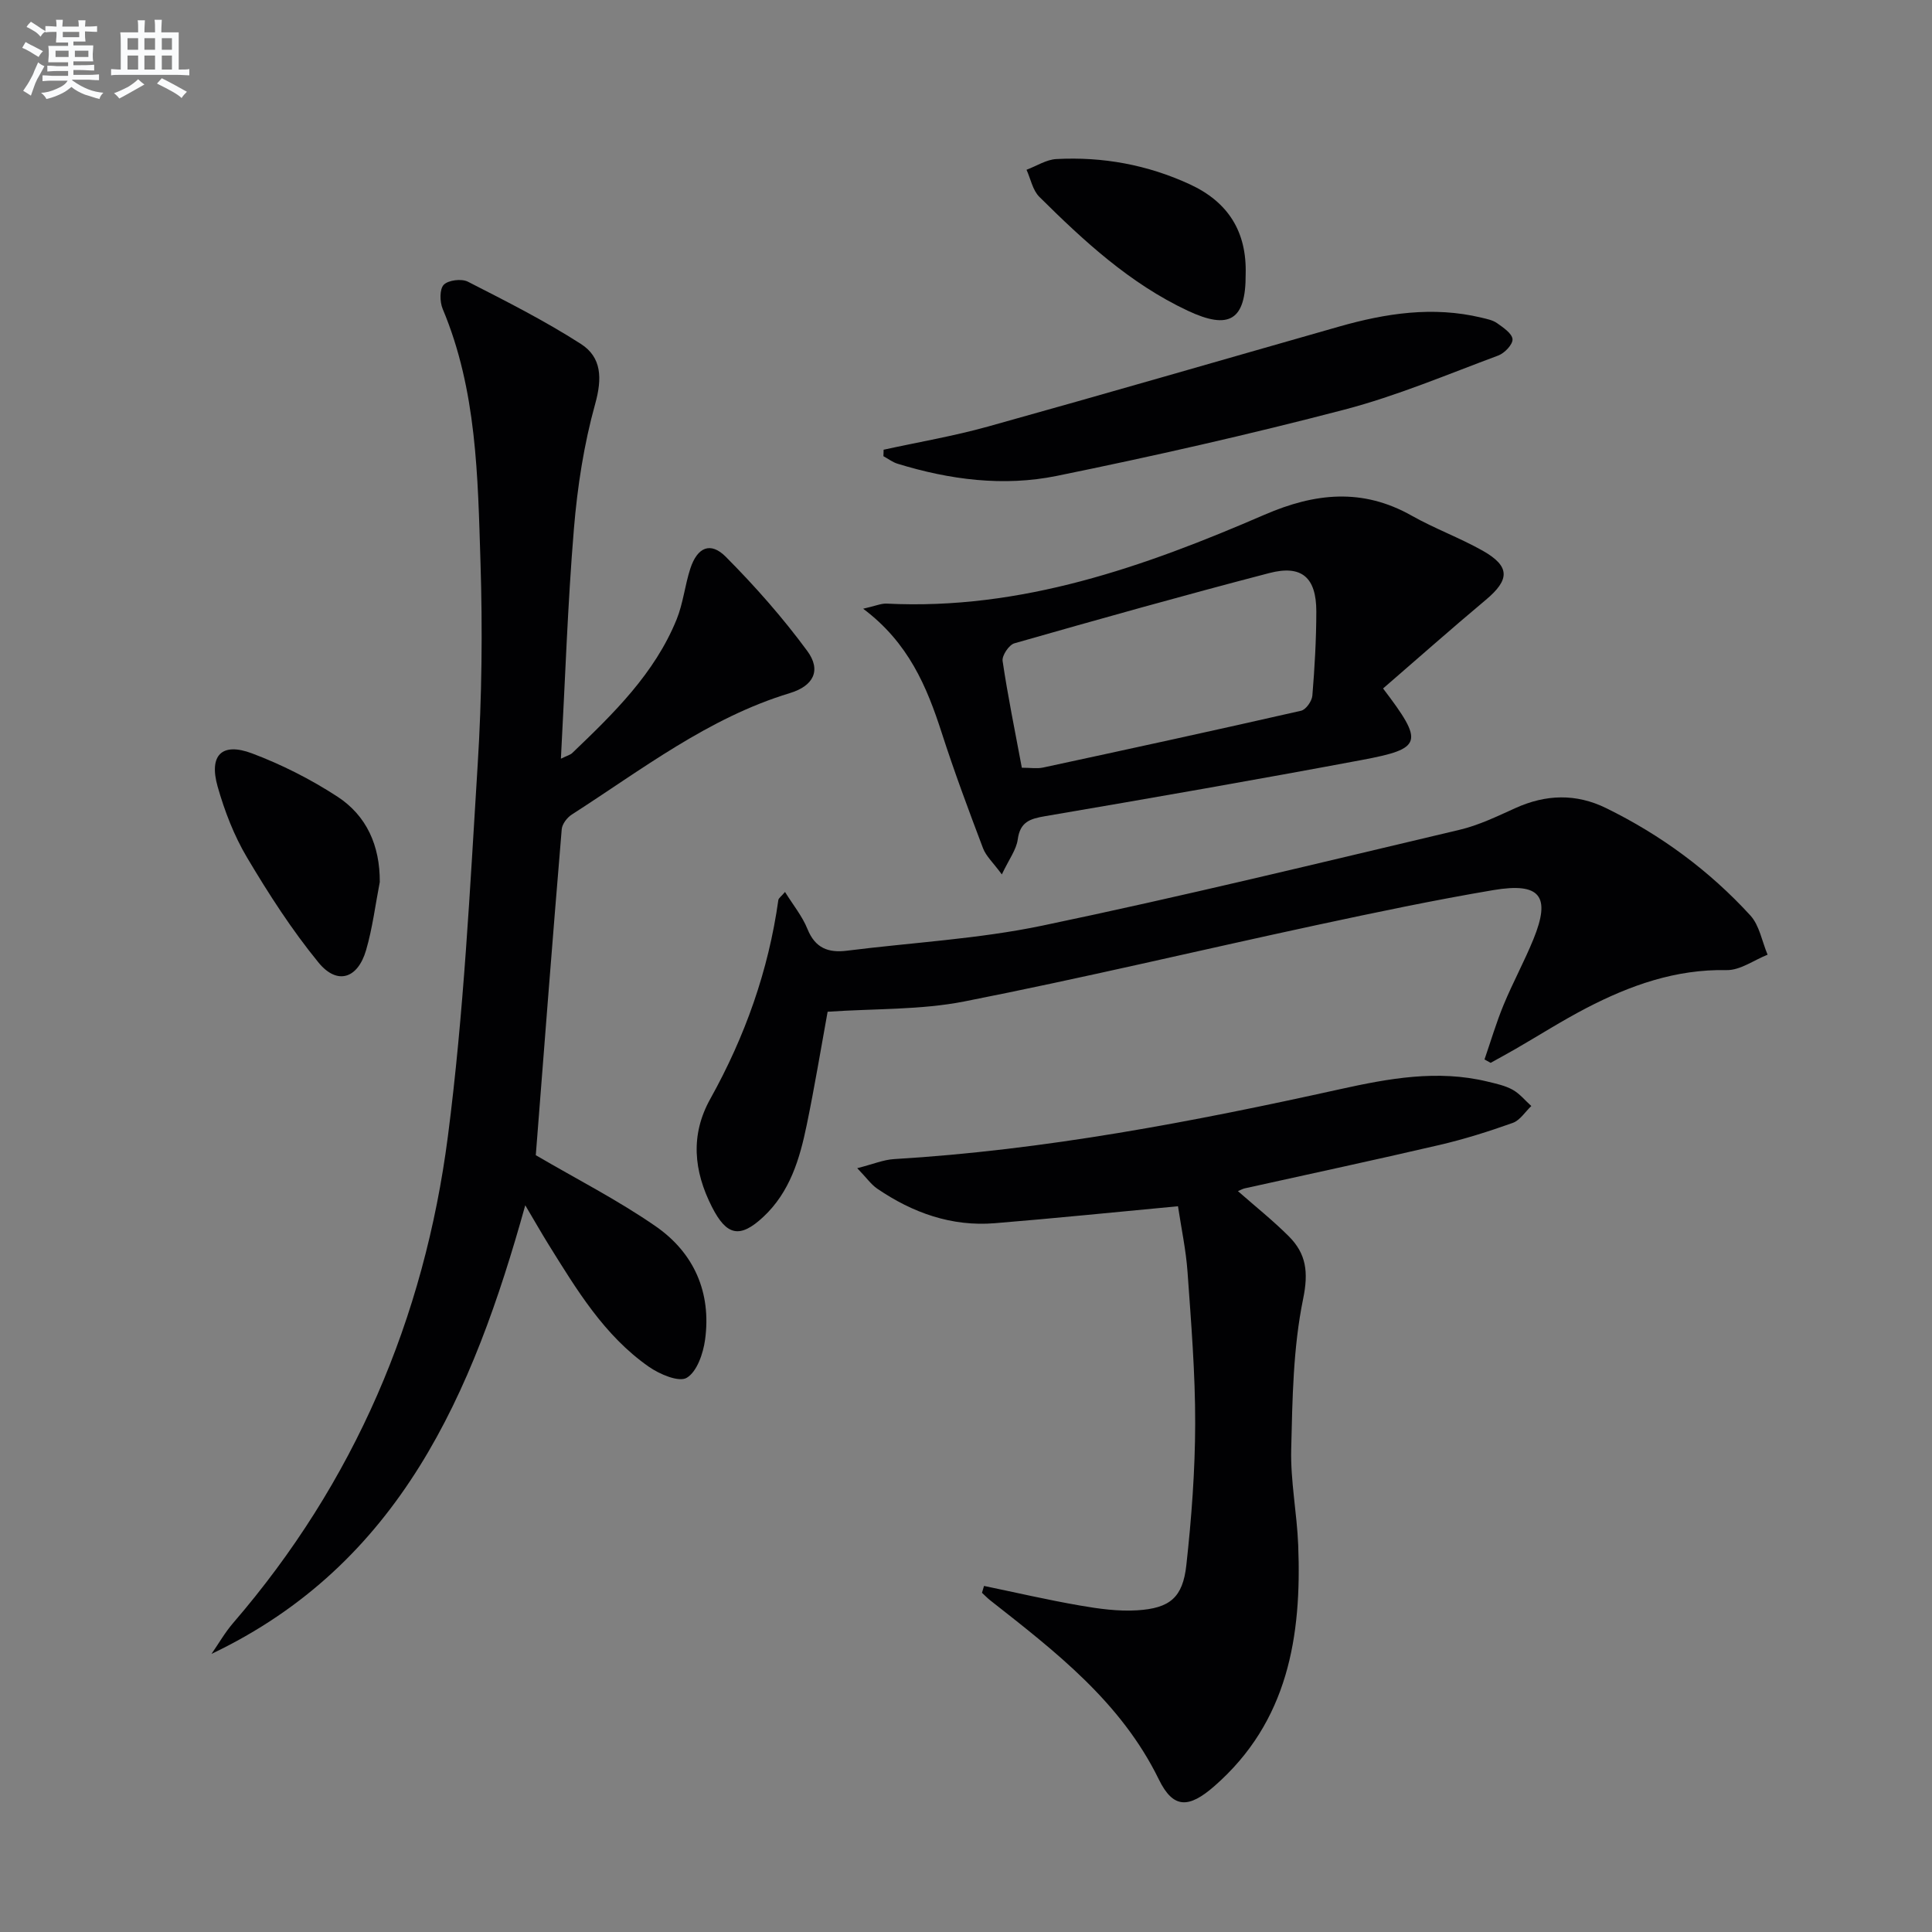
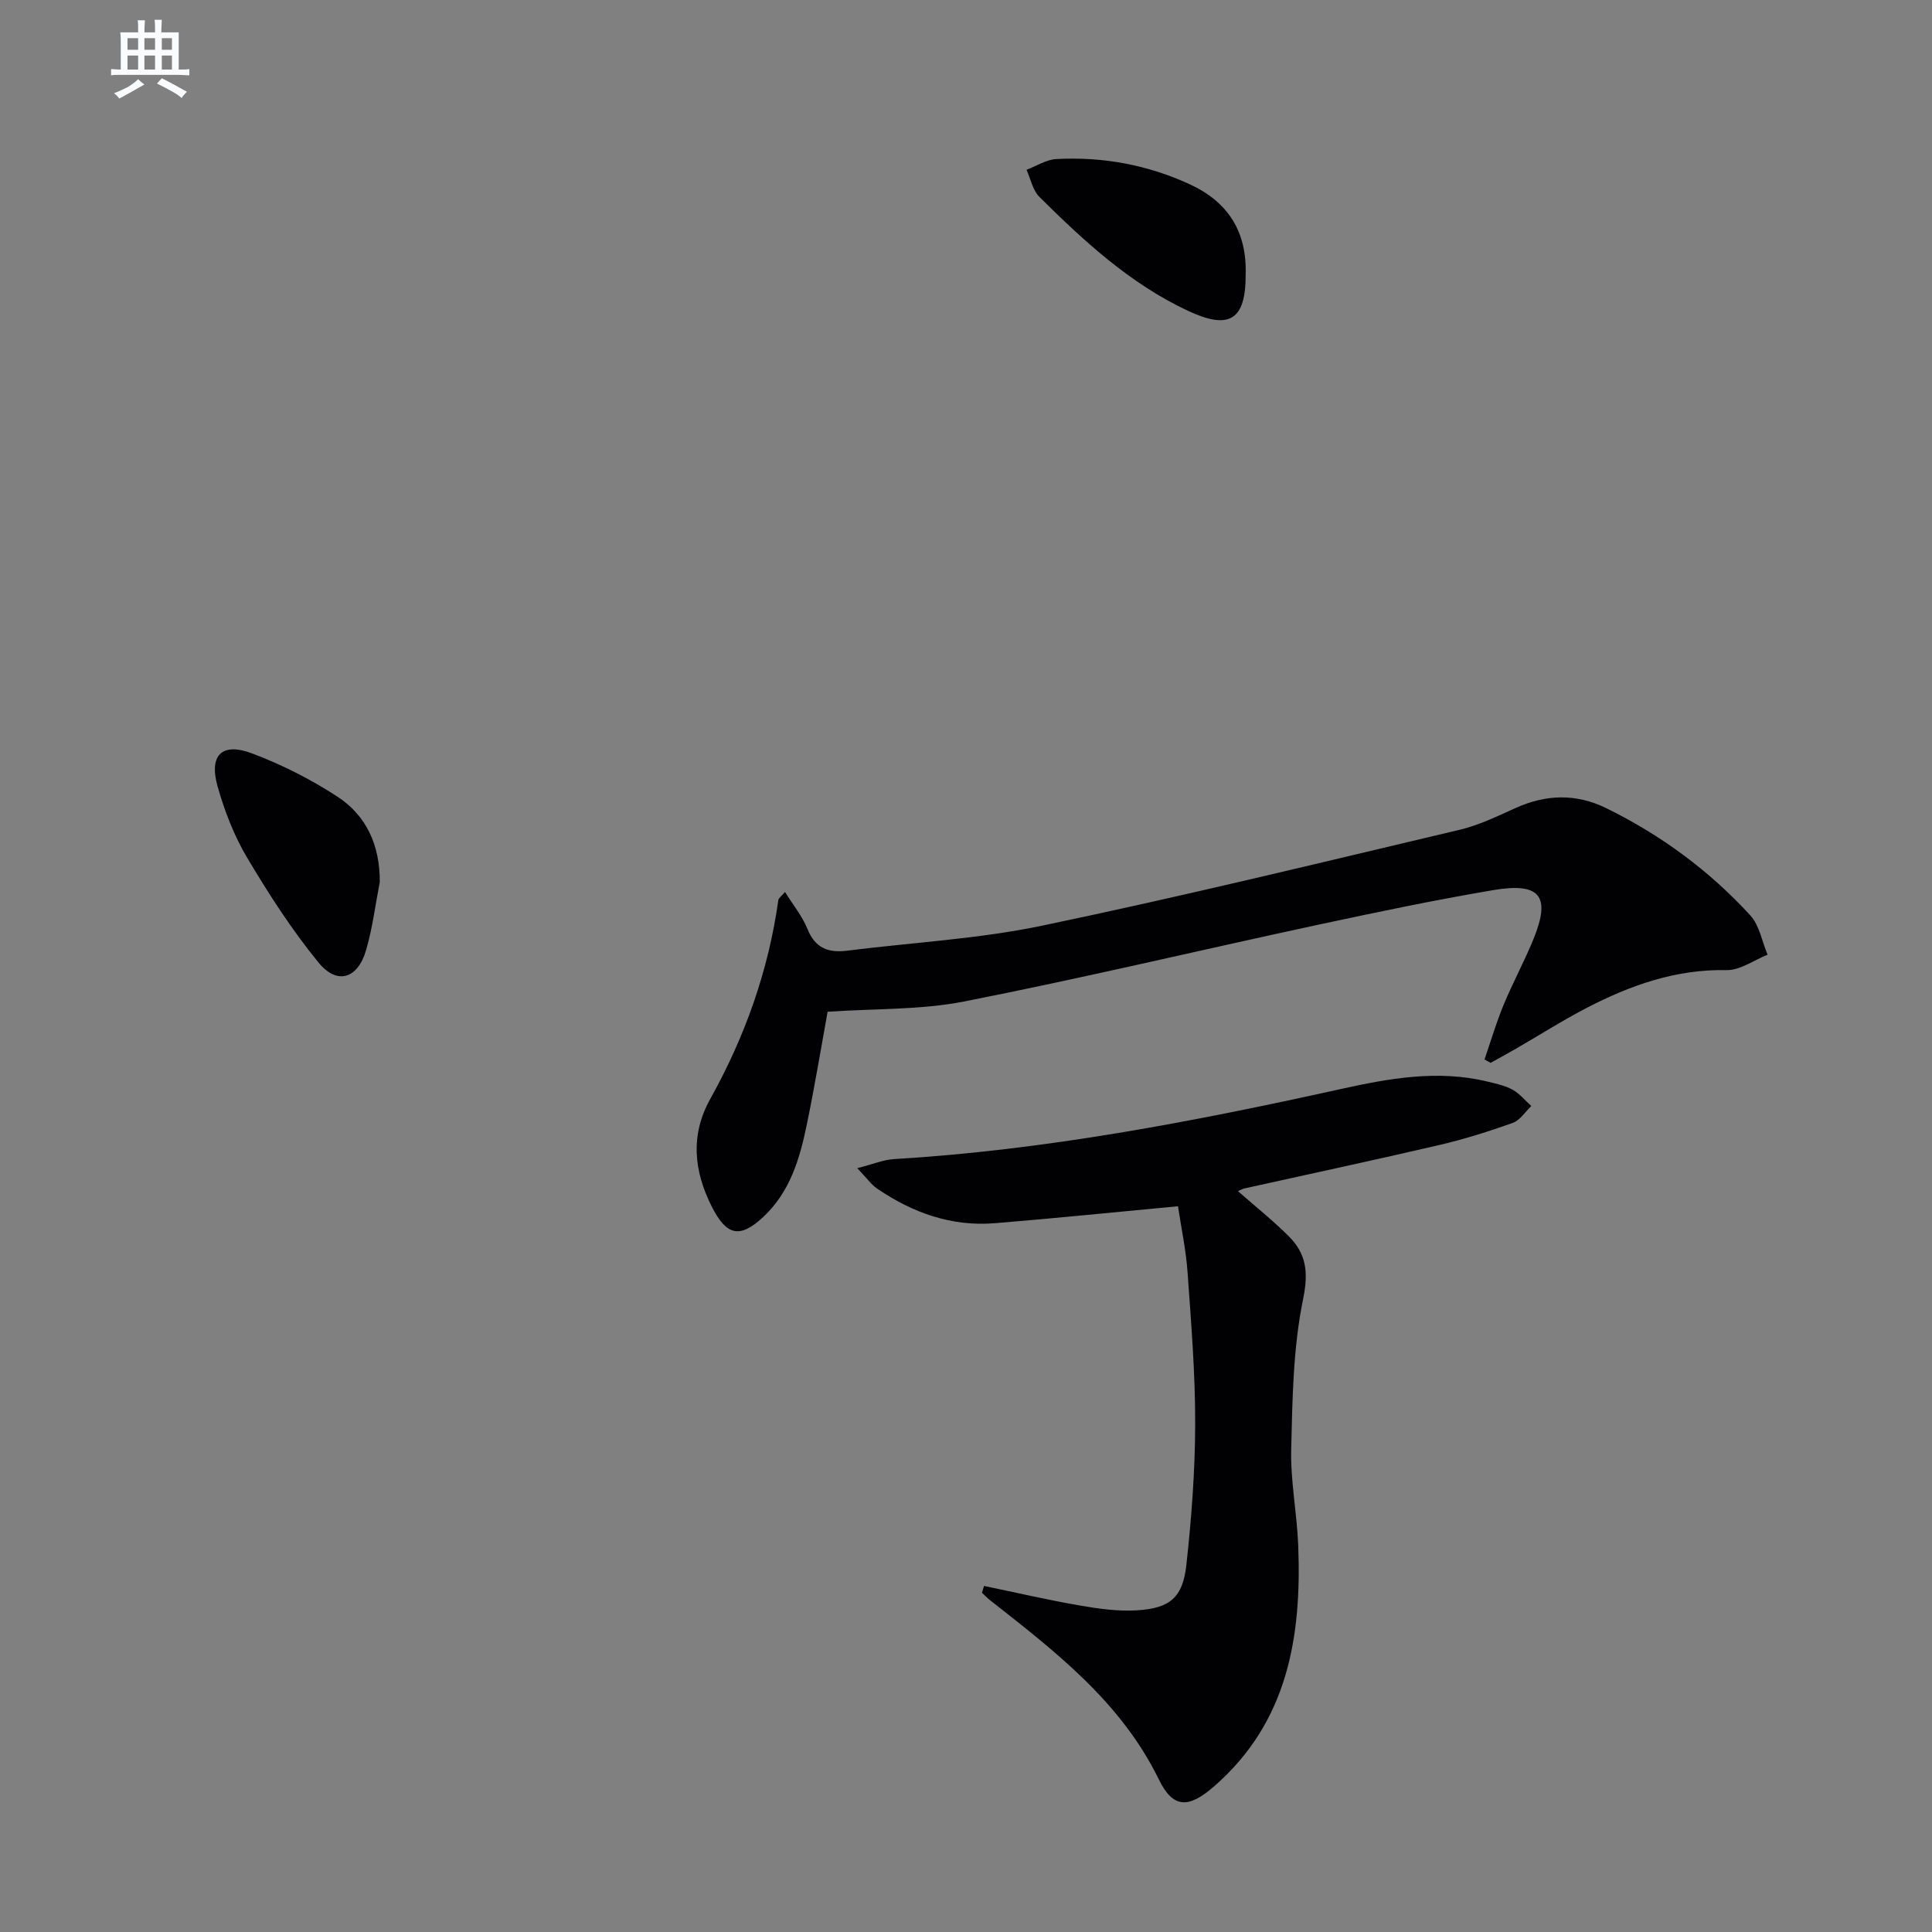
<svg xmlns="http://www.w3.org/2000/svg" enable-background="new 0 0 400 400" viewBox="0 0 400 400">
  <rect x="0" y="0" width="400" height="400" fill="#808080" stroke="none" />
  <g fill="#010103">
-     <path d="m110.93 239.17c8.4 4.92 16.98 9.29 24.82 14.72 7.94 5.5 11.56 13.72 10.23 23.47-.39 2.87-1.68 6.64-3.8 7.9-1.63.97-5.63-.74-7.86-2.3-9.23-6.45-14.93-15.95-20.74-25.28-1.47-2.37-2.85-4.8-4.83-8.14-10.87 39.02-25.92 74.28-64.96 92.88 1.49-2.15 2.8-4.45 4.5-6.42 25.06-29.07 39.56-63.02 44.44-100.73 3.3-25.5 4.57-51.29 6.17-76.98.87-13.93 1.02-27.96.58-41.91-.56-17.72-.75-35.6-7.83-52.43-.61-1.46-.66-4.07.22-4.99.94-.97 3.69-1.31 5-.64 7.93 4.05 15.92 8.09 23.4 12.89 4.3 2.76 4.43 7.11 2.96 12.4-2.34 8.4-3.69 17.19-4.41 25.9-1.29 15.53-1.8 31.13-2.69 47.57 1.36-.66 1.95-.8 2.33-1.16 8.55-8.18 17.06-16.44 21.63-27.68 1.35-3.34 1.71-7.06 2.83-10.51 1.45-4.44 4.18-5.64 7.35-2.45 6.05 6.09 11.79 12.59 16.87 19.5 2.94 4 1.3 7.23-3.61 8.72-16.88 5.12-30.62 15.82-45.14 25.14-.97.62-2 1.96-2.09 3.04-1.91 22.81-3.67 45.65-5.37 67.49z" />
    <path d="m203.73 328.35c6.61 1.37 13.18 2.9 19.83 4.05 3.9.68 7.93 1.24 11.85 1 6.81-.42 9.47-2.64 10.21-9.36 1.07-9.72 1.81-19.53 1.83-29.3.02-10.45-.84-20.91-1.58-31.35-.32-4.55-1.29-9.06-1.98-13.65-13.15 1.23-25.51 2.5-37.9 3.51-8.98.74-17.03-2.15-24.37-7.15-1.25-.85-2.17-2.2-4.14-4.24 3.31-.84 5.43-1.75 7.61-1.88 31.24-1.87 61.85-7.73 92.33-14.47 10.08-2.23 20.21-4.09 30.55-1.58 1.77.43 3.63.82 5.19 1.68 1.47.81 2.6 2.23 3.88 3.38-1.27 1.2-2.33 2.95-3.83 3.49-4.98 1.78-10.06 3.38-15.21 4.58-13.4 3.12-26.86 6-40.3 8.98-.41.09-.78.31-1.4.57 3.66 3.22 7.28 6.1 10.53 9.35 3.61 3.61 4.11 7.4 2.97 12.96-2.08 10.13-2.22 20.72-2.47 31.14-.16 6.6 1.19 13.22 1.45 19.85.74 18.87-2.1 36.57-17.37 49.9-5.28 4.61-8.5 4.71-11.48-1.39-7.85-16.06-21.4-26.46-34.88-37.06-.62-.48-1.16-1.06-1.74-1.59.13-.46.28-.94.42-1.42z" />
    <path d="m162.53 184.67c1.68 2.71 3.58 5.02 4.65 7.68 1.6 3.96 4.32 4.97 8.19 4.48 13.51-1.7 27.21-2.42 40.49-5.2 28.9-6.03 57.59-13.04 86.33-19.83 3.99-.94 7.8-2.8 11.57-4.5 6.3-2.85 12.54-3.04 18.75 0 11.33 5.55 21.37 12.94 29.87 22.22 1.9 2.07 2.42 5.39 3.58 8.14-2.83 1.12-5.68 3.25-8.49 3.19-10.54-.21-19.96 3.15-29.03 7.86-5.01 2.6-9.79 5.65-14.69 8.48-1.69.98-3.42 1.9-5.13 2.86-.42-.23-.84-.47-1.27-.7 1.3-3.77 2.43-7.61 3.95-11.29 1.9-4.6 4.3-9 6.18-13.61 3.64-8.91 1.44-11.81-8.32-10.16-12.25 2.07-24.43 4.63-36.58 7.24-24.32 5.23-48.53 11.01-72.93 15.81-9.05 1.78-18.5 1.46-28.3 2.13-1.38 7.59-2.69 15.53-4.32 23.41-1.45 7.04-3.47 13.91-9 19.07-4.85 4.52-7.6 3.9-10.63-2.07-3.79-7.45-4.5-14.91-.34-22.37 7.18-12.89 12.04-26.54 14.09-41.18.08-.41.61-.74 1.38-1.66z" />
-     <path d="m286.35 142.54c8.52 11.21 8.19 12.44-4.37 14.8-21.83 4.09-43.71 7.91-65.6 11.64-3.16.54-5.18 1.19-5.67 4.83-.29 2.12-1.8 4.08-3.29 7.23-1.78-2.43-3.27-3.77-3.9-5.43-2.99-7.9-5.95-15.83-8.54-23.87-3.09-9.57-6.86-18.65-16.27-25.71 2.54-.57 3.71-1.11 4.85-1.06 27.85 1.4 53.31-7.61 78.24-18.4 10.44-4.52 20.27-5.57 30.47.19 4.75 2.68 9.95 4.58 14.71 7.26 5.71 3.23 5.64 6 .61 10.2-7.12 5.96-14.05 12.11-21.24 18.32zm-74.79 16.41c1.8 0 3.16.23 4.41-.04 17.82-3.84 35.63-7.71 53.41-11.76 1-.23 2.24-1.99 2.33-3.13.48-5.79.81-11.61.82-17.42 0-7.05-3.02-9.71-9.75-7.95-17.65 4.6-35.22 9.53-52.76 14.54-1.12.32-2.61 2.54-2.44 3.66 1.06 7.19 2.53 14.33 3.98 22.1z" />
-     <path d="m182.94 93.11c7.21-1.58 14.52-2.82 21.62-4.8 24.26-6.76 48.45-13.79 72.67-20.69 9.68-2.76 19.45-4.26 29.46-1.86 1.11.27 2.34.5 3.24 1.13 1.29.92 3.12 2.13 3.22 3.33.09 1.08-1.65 2.91-2.96 3.39-10.55 3.92-21 8.36-31.85 11.2-19.7 5.15-39.59 9.65-59.55 13.72-11.03 2.25-22.16.8-32.96-2.52-1.04-.32-1.95-1.03-2.93-1.56.03-.45.03-.89.04-1.34z" />
    <path d="m78.63 182.62c-.92 4.71-1.5 9.52-2.84 14.11-1.73 5.92-5.99 7.26-9.84 2.56-5.54-6.77-10.33-14.22-14.81-21.76-2.68-4.51-4.64-9.6-6.08-14.67-1.85-6.52.87-9.23 7.12-6.88 6.14 2.31 12.13 5.35 17.63 8.92 6.12 3.98 8.86 10.19 8.82 17.72z" />
    <path d="m257.9 56.81c.04 9.48-3.37 11.58-12.01 7.51-11.96-5.62-21.49-14.42-30.71-23.57-1.38-1.37-1.79-3.71-2.65-5.6 2.06-.77 4.09-2.11 6.18-2.22 9.59-.51 18.82 1.17 27.61 5.22 7.99 3.68 11.84 9.85 11.58 18.66z" />
  </g>
-   <path d="m6.8 9.5c.6.3 1.3.7 2.1 1.1-.4.4-.7.8-.9 1.2-.7-.4-1.3-.8-1.8-1.1s-1.1-.6-1.6-.8c.2-.4.5-.8.7-1.2.4.2.8.5 1.5.8zm.9 6.9c-.3.6-.5 1.1-.7 1.7s-.4 1.1-.6 1.7c-.6-.4-1.1-.7-1.6-1 .7-1 1.2-1.8 1.5-2.4.3-.5.6-1.1.8-1.7.3-.6.5-1.2.8-1.8.3.3.8.6 1.3.8-.7 1.3-1.2 2.2-1.5 2.7zm.1-11c.4.3 1 .7 1.7 1.1-.5.2-.8.6-1.1 1.1-.5-.6-1-1-1.4-1.2s-.9-.6-1.5-.8c.2-.4.5-.7.9-1.1.5.3.9.6 1.4.9zm10.5 13.1c1 .4 2 .6 3.1.7-.4.4-.7.8-.8 1.3-.9-.2-1.9-.6-3-.9-1-.4-2-.9-2.8-1.6-.5.4-1.1.9-1.9 1.3s-1.9.9-3.3 1.2c-.1-.3-.5-.8-1.1-1.3 1 0 2.1-.3 3.2-.8 1.2-.5 1.9-1 2.3-1.7h-3.2c-.4 0-1 0-2 .1v-1.2c1 0 1.7.1 2 .1h3.3v-1h-2.3c-.2 0-.9 0-2 .1v-1.2c1.2 0 1.9.1 2 .1h2.3v-.8h-4.1c0-.7.1-1.2.1-1.6 0-.5 0-1.1-.1-1.8h4.1v-.7h-2.5c0-.6.1-1.1.1-1.6v-.6h-.5c-.4 0-1 0-1.8.1v-1.3c1.2 0 1.9.1 2.1.1h.2c0-.3 0-.8-.1-1.4h1.4c0 .6-.1 1-.1 1.4h3.4c0-.4 0-.8-.1-1.3h1.5c0 .4-.1.9-.1 1.3.7 0 1.5 0 2.5-.1v1.2c-1 0-1.8-.1-2.5-.1v.6c0 .3 0 .8.1 1.5h-2.5v.8h4.1c0 .8-.1 1.3-.1 1.8s0 1 .1 1.5h-4.1v.8h1.4c.8 0 1.8 0 2.9-.1v1.2c-1 0-1.9-.1-2.8-.1h-1.5v1h3.2c.3 0 1 0 2.1-.1v1.2c-1.1 0-1.8-.1-2.1-.1h-3.4l-.1.1c1.4 1 2.4 1.5 3.4 1.9zm-4.1-6.7v-1.3h-2.7v1.3zm2.2-4.1v-1.1h-3.4v1.1zm1.9 4.1v-1.3h-2.8v1.3z" fill="#fafbfc" />
  <path d="m37 6.7v2.3 5.4c1 0 1.8 0 2.2-.1v1.3c-.6 0-1.5-.1-2.5-.1h-11.9c-.7 0-1.3 0-1.8.1v-1.3c.5 0 1.1.1 2 .1v-5.2c0-1 0-1.8-.1-2.5h3.7c0-1.3 0-2.1-.1-2.5h1.5c0 .4-.1 1.3-.1 2.5h2.2c0-1.2 0-2.1-.1-2.6h1.5c0 .4-.1 1.3-.1 2.6zm-12.3 13.7c-.3-.4-.7-.8-1.1-1.1 1.1-.4 2.1-.9 2.9-1.3.8-.5 1.5-1 2.1-1.6.4.4.9.8 1.3 1.1-2.5 1.4-4.2 2.4-5.2 2.9zm3.9-10.1v-2.4h-2.2v2.4zm0 4.1v-2.9h-2.2v2.9zm3.5-4.1v-2.4h-2.2v2.4zm0 4.1v-2.9h-2.2v2.9zm.4 2.9 1-1.1c.6.3 1.4.7 2.5 1.3s2 1.1 2.7 1.5c-.4.4-.8.8-1.1 1.3-.8-.8-2.5-1.7-5.1-3zm3.1-7v-2.4h-2.1v2.4zm0 4.1v-2.9h-2.1v2.9z" fill="#fafbfc" />
</svg>